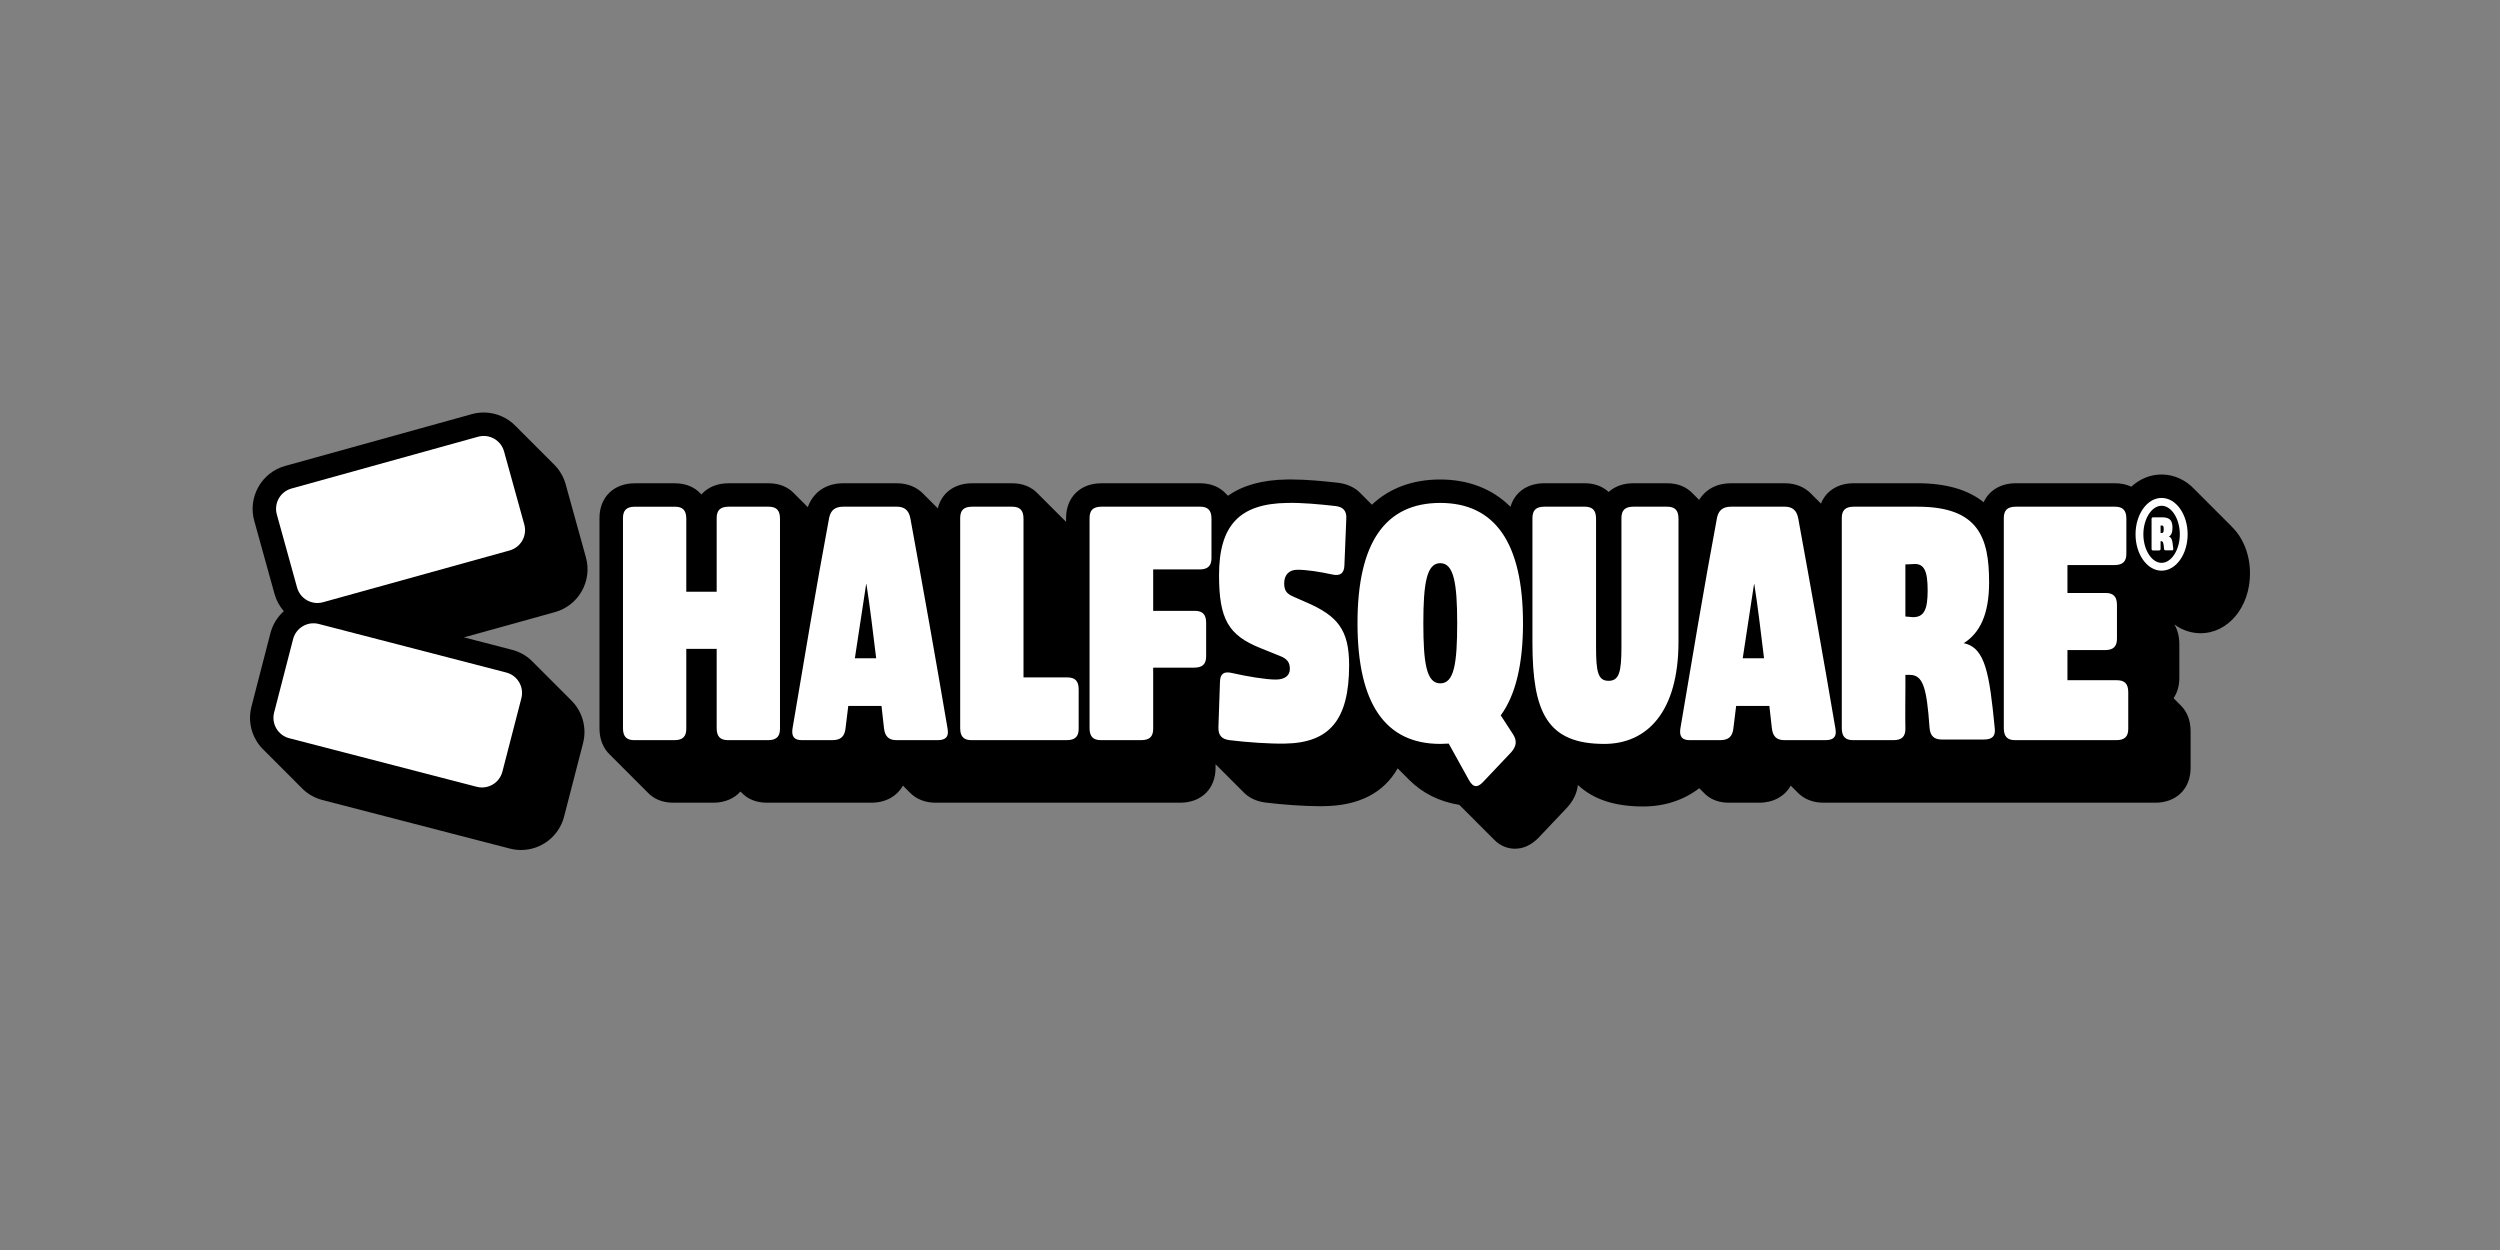
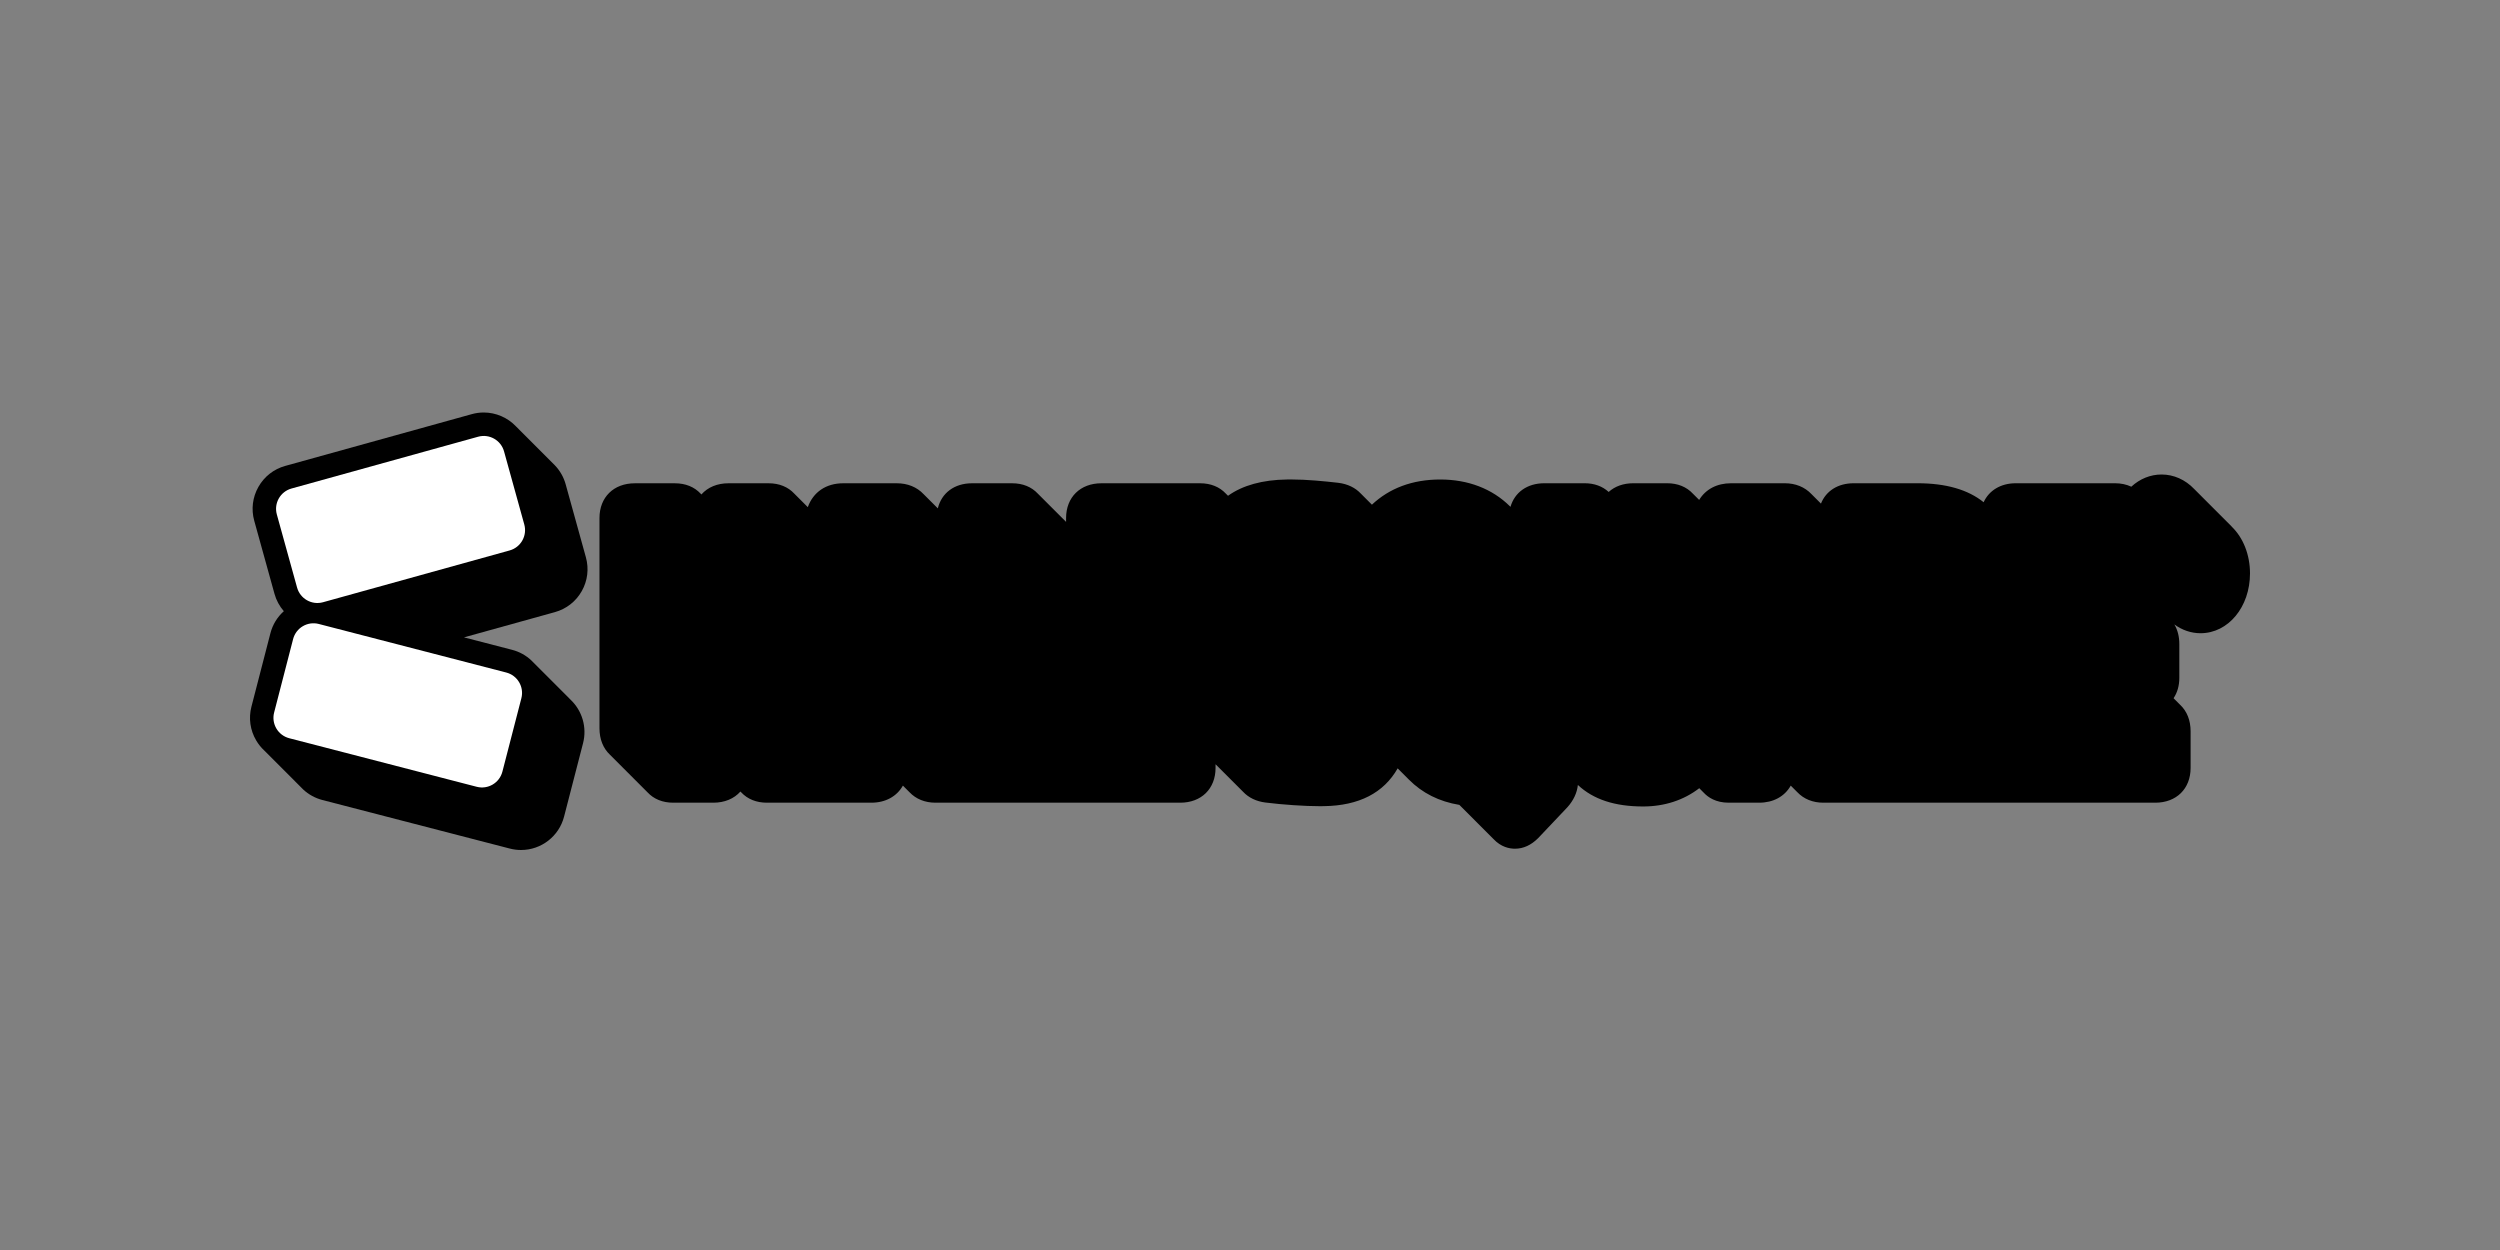
<svg xmlns="http://www.w3.org/2000/svg" width="200" height="100" viewBox="0 0 200 100" fill="none">
  <rect x="0" y="0" width="200" height="100" fill="#808080" stroke="none" />
  <path d="M42.515 52.84C42.082 52.431 41.548 52.136 40.971 51.987L37.118 50.989L44.393 48.97C45.309 48.715 46.072 48.119 46.54 47.291C47.008 46.463 47.126 45.501 46.872 44.585L45.252 38.739C45.096 38.173 44.798 37.651 44.383 37.219L41.28 34.112C40.608 33.405 39.669 33 38.7 33C38.38 33 38.059 33.043 37.748 33.13L22.818 37.273C21.903 37.527 21.141 38.124 20.672 38.953C20.204 39.782 20.085 40.743 20.339 41.659L21.959 47.505C22.101 48.021 22.359 48.497 22.707 48.895C22.185 49.361 21.81 49.972 21.633 50.659L20.115 56.533C19.877 57.454 20.011 58.413 20.494 59.233C20.672 59.535 20.89 59.808 21.145 60.044L24.262 63.164C24.69 63.563 25.219 63.852 25.791 64.001L40.789 67.886C41.081 67.962 41.381 68 41.682 68C43.303 68 44.72 66.902 45.126 65.329L46.644 59.455C46.971 58.192 46.581 56.854 45.629 55.96L42.513 52.841H42.515V52.84Z" fill="black" />
  <path d="M40.769 44.036L25.84 48.179C24.944 48.428 24.014 47.901 23.766 47.004L22.147 41.157C21.898 40.26 22.424 39.329 23.321 39.081L38.249 34.938C39.146 34.688 40.076 35.215 40.324 36.113L41.943 41.959C42.192 42.857 41.666 43.788 40.769 44.036ZM40.192 61.732L41.71 55.858C41.943 54.956 41.402 54.036 40.501 53.802L25.502 49.917C24.601 49.684 23.682 50.225 23.448 51.128L21.93 57.002C21.697 57.904 22.238 58.824 23.14 59.058L38.138 62.943C39.039 63.176 39.958 62.635 40.192 61.732Z" fill="white" />
  <path d="M178.538 42.124L175.534 39.118C174.821 38.37 173.894 37.96 172.927 37.96C172.037 37.96 171.19 38.303 170.504 38.936C170.12 38.755 169.679 38.66 169.206 38.66H161.258C160.06 38.66 159.122 39.236 158.691 40.179C157.444 39.171 155.672 38.66 153.409 38.66H148.294C147.033 38.66 146.08 39.276 145.677 40.288L144.92 39.531C144.382 38.96 143.64 38.66 142.777 38.66H138.489C137.354 38.66 136.455 39.138 135.932 39.993L135.432 39.495C134.927 38.949 134.216 38.66 133.373 38.66H130.664C129.874 38.66 129.193 38.903 128.694 39.356C128.2 38.901 127.54 38.66 126.777 38.66H123.543C122.177 38.66 121.173 39.389 120.839 40.547L120.784 40.493C119.369 39.097 117.444 38.36 115.218 38.36C112.992 38.36 111.158 39.055 109.753 40.375L108.864 39.485C108.425 39.015 107.806 38.717 107.073 38.626L107.053 38.623C105.959 38.499 104.543 38.357 103.286 38.357C103.168 38.357 103.053 38.357 102.957 38.36C100.999 38.386 99.415 38.824 98.241 39.662L98.069 39.491C97.565 38.948 96.854 38.662 96.012 38.662H88.113C86.423 38.662 85.287 39.779 85.287 41.441V41.751L83.031 39.496C82.526 38.95 81.815 38.662 80.972 38.662H77.762C76.35 38.662 75.324 39.441 75.026 40.669L73.888 39.533C73.35 38.963 72.609 38.662 71.744 38.662H67.456C66.087 38.662 65.058 39.365 64.624 40.572L63.549 39.496C63.044 38.95 62.333 38.662 61.49 38.662H58.28C57.379 38.662 56.619 38.981 56.113 39.556L56.049 39.491C55.545 38.949 54.834 38.663 53.993 38.663H50.784C49.093 38.663 47.958 39.78 47.958 41.442V58.261C47.958 59.133 48.249 59.865 48.799 60.381L51.797 63.382C52.302 63.928 53.013 64.216 53.856 64.216H57.066C57.967 64.216 58.727 63.897 59.233 63.323L59.297 63.387C59.801 63.93 60.512 64.216 61.353 64.216H69.7C70.838 64.216 71.742 63.718 72.232 62.85L72.756 63.374C73.278 63.925 73.999 64.216 74.84 64.216H94.418C96.109 64.216 97.244 63.1 97.244 61.437V61.14L99.445 63.341C99.888 63.814 100.506 64.111 101.229 64.202C102.633 64.378 104.383 64.496 105.582 64.496C105.707 64.496 105.826 64.496 105.926 64.492C108.72 64.452 110.696 63.435 111.813 61.468L112.707 62.363C113.778 63.446 115.138 64.127 116.749 64.391L119.486 67.13C120.082 67.763 120.746 67.897 121.198 67.897C121.866 67.897 122.488 67.615 123.055 67.047L125.396 64.575C125.883 64.033 126.163 63.423 126.23 62.798C127.47 63.955 129.181 64.518 131.451 64.518C133.158 64.518 134.701 64.014 135.941 63.056L136.297 63.413C136.638 63.781 137.26 64.216 138.296 64.216H140.728C141.866 64.216 142.77 63.718 143.26 62.85L143.784 63.374C144.307 63.925 145.027 64.216 145.868 64.216H172.422C174.112 64.216 175.248 63.1 175.248 61.437V58.5C175.248 57.63 174.959 56.9 174.412 56.385C174.376 56.347 174.339 56.31 174.3 56.274C174.265 56.235 174.227 56.198 174.189 56.162C174.153 56.124 174.116 56.087 174.078 56.051C174.042 56.012 174.004 55.975 173.966 55.939C173.94 55.911 173.913 55.883 173.886 55.856C174.188 55.405 174.346 54.853 174.346 54.233V51.522C174.346 50.926 174.21 50.394 173.948 49.953C174.568 50.411 175.295 50.658 176.043 50.658C178.262 50.658 180 48.557 180 45.873C180 44.389 179.463 43.022 178.532 42.128L178.538 42.124Z" fill="black" />
-   <path d="M62.399 41.489V58.308C62.399 58.911 62.123 59.212 61.447 59.212H58.237C57.635 59.212 57.334 58.935 57.334 58.259V51.908H54.903V58.309C54.903 58.912 54.626 59.213 53.95 59.213H50.741C50.139 59.213 49.838 58.937 49.838 58.26V41.441C49.838 40.839 50.114 40.537 50.79 40.537H54C54.602 40.537 54.903 40.814 54.903 41.491V47.34H57.334V41.44C57.334 40.837 57.611 40.536 58.287 40.536H61.496C62.098 40.536 62.399 40.812 62.399 41.489ZM75.811 58.333C75.911 58.911 75.686 59.212 75.009 59.212H71.723C71.122 59.212 70.796 58.935 70.72 58.259L70.52 56.476H67.862L67.637 58.308C67.561 58.911 67.261 59.212 66.585 59.212H64.153C63.551 59.212 63.3 58.935 63.401 58.283C64.353 52.66 65.282 47.037 66.334 41.414C66.459 40.836 66.785 40.535 67.462 40.535H71.751C72.352 40.535 72.703 40.811 72.829 41.463C73.857 47.087 74.86 52.71 75.813 58.333H75.811ZM70.094 52.66C69.844 50.601 69.592 48.494 69.316 46.736H69.291L68.389 52.66H70.094ZM85.39 54.191H81.88V41.489C81.88 40.811 81.579 40.536 80.977 40.536H77.767C77.09 40.536 76.815 40.837 76.815 41.44V58.259C76.815 58.937 77.116 59.212 77.718 59.212H85.341C86.018 59.212 86.293 58.911 86.293 58.308V55.146C86.293 54.468 85.992 54.193 85.39 54.193V54.191ZM96.016 40.535H88.117C87.44 40.535 87.165 40.836 87.165 41.439V58.257C87.165 58.935 87.466 59.211 88.067 59.211H91.302C91.979 59.211 92.254 58.91 92.254 58.307V53.411H95.539C96.217 53.411 96.492 53.11 96.492 52.508V49.821C96.492 49.143 96.191 48.868 95.589 48.868H92.254V45.554H95.965C96.643 45.554 96.918 45.253 96.918 44.651V41.488C96.918 40.81 96.617 40.535 96.015 40.535H96.016ZM104.514 48.191L103.487 47.74C102.985 47.514 102.735 47.313 102.735 46.66C102.735 46.007 103.111 45.58 103.789 45.58C104.516 45.58 105.543 45.732 106.572 45.957C107.224 46.108 107.525 45.857 107.551 45.254L107.702 41.539C107.753 40.861 107.45 40.56 106.85 40.484C105.521 40.334 104.142 40.208 102.989 40.234C99.153 40.284 97.523 42.041 97.523 46.007C97.523 49.546 98.275 50.827 100.858 51.856L102.412 52.483C102.989 52.709 103.189 53.01 103.189 53.512C103.189 54.063 102.764 54.365 102.061 54.365C101.259 54.365 99.754 54.113 98.551 53.838C97.9 53.687 97.623 53.913 97.599 54.516L97.474 58.156C97.449 58.834 97.75 59.135 98.352 59.211C99.756 59.387 101.611 59.512 102.79 59.487C106.325 59.436 107.93 57.63 107.93 53.212C107.93 50.376 107.002 49.271 104.519 48.191H104.514ZM121.841 49.849C121.841 53.162 121.239 55.622 120.06 57.228L121.038 58.735C121.364 59.237 121.339 59.688 120.887 60.19L118.605 62.6C118.179 63.026 117.852 63.002 117.526 62.424L115.897 59.487L115.219 59.512C110.831 59.512 108.6 56.299 108.6 49.847C108.6 43.396 110.831 40.234 115.219 40.234C119.608 40.234 121.839 43.447 121.839 49.847H121.841V49.849ZM116.575 49.849C116.575 46.635 116.299 45.053 115.221 45.053C114.142 45.053 113.867 46.635 113.867 49.849C113.867 53.062 114.119 54.669 115.221 54.669C116.323 54.669 116.575 53.113 116.575 49.849ZM133.375 40.535H130.667C129.99 40.535 129.715 40.836 129.715 41.439V51.755C129.715 53.739 129.539 54.466 128.687 54.466C127.835 54.466 127.684 53.739 127.684 51.755V41.488C127.684 40.81 127.383 40.535 126.781 40.535H123.547C122.87 40.535 122.595 40.836 122.595 41.439V51.404C122.595 56.952 123.748 59.513 128.337 59.513C131.772 59.513 134.279 56.953 134.279 51.33V41.489C134.279 40.811 133.978 40.536 133.376 40.536H133.375V40.535ZM146.84 58.333C146.941 58.911 146.715 59.212 146.038 59.212H142.753C142.151 59.212 141.825 58.935 141.75 58.259L141.549 56.476H138.892L138.666 58.308C138.591 58.911 138.29 59.212 137.613 59.212H135.181C134.579 59.212 134.329 58.935 134.429 58.283C135.381 52.66 136.31 47.037 137.362 41.414C137.488 40.836 137.814 40.535 138.491 40.535H142.779C143.381 40.535 143.731 40.811 143.857 41.463C144.885 47.087 145.888 52.71 146.842 58.333H146.84ZM141.123 52.66C140.872 50.601 140.622 48.494 140.346 46.736H140.321L139.418 52.66H141.123ZM159.579 58.257C159.654 58.86 159.403 59.161 158.727 59.161H155.341C154.739 59.161 154.414 58.885 154.363 58.208C154.138 54.995 153.837 53.99 152.783 53.99H152.432V55.146C152.432 55.623 152.408 57.054 152.432 58.308C152.432 58.911 152.156 59.212 151.48 59.212H148.246C147.644 59.212 147.343 58.935 147.343 58.259V41.44C147.343 40.837 147.619 40.536 148.295 40.536H153.411C158.301 40.536 159.128 43.022 159.128 46.586C159.128 49.172 158.376 50.652 157.097 51.455C158.827 51.807 159.153 53.89 159.58 58.259H159.579V58.257ZM154.212 47.238C154.212 45.656 153.936 45.029 153.008 45.129L152.431 45.154V49.321L153.008 49.371C153.936 49.396 154.212 48.744 154.212 47.238ZM169.357 54.417H165.396V52.007H168.405C169.082 52.007 169.357 51.706 169.357 51.103V48.392C169.357 47.714 169.056 47.439 168.455 47.439H165.396V45.205H169.157C169.834 45.205 170.109 44.904 170.109 44.301V41.489C170.109 40.811 169.808 40.536 169.206 40.536H161.258C160.58 40.536 160.305 40.837 160.305 41.44V58.259C160.305 58.937 160.606 59.212 161.208 59.212H169.308C169.985 59.212 170.26 58.911 170.26 58.308V55.371C170.26 54.693 169.959 54.418 169.357 54.418V54.417ZM173.861 43.902C173.872 43.987 173.836 44.029 173.74 44.029H173.259C173.174 44.029 173.128 43.99 173.121 43.894C173.088 43.438 173.046 43.296 172.896 43.296H172.847V43.459C172.847 43.527 172.843 43.73 172.847 43.908C172.847 43.994 172.807 44.036 172.712 44.036H172.252C172.167 44.036 172.125 43.996 172.125 43.901V41.514C172.125 41.429 172.165 41.386 172.26 41.386H172.986C173.679 41.386 173.797 41.739 173.797 42.244C173.797 42.611 173.69 42.821 173.508 42.935C173.753 42.984 173.8 43.281 173.86 43.899V43.902H173.861ZM173.099 42.339C173.099 42.114 173.06 42.025 172.929 42.04L172.847 42.044V42.635L172.929 42.642C173.06 42.646 173.099 42.553 173.099 42.34V42.339ZM175.011 42.744C175.011 44.348 174.076 45.654 172.927 45.654C171.778 45.654 170.843 44.348 170.843 42.744C170.843 41.14 171.778 39.834 172.927 39.834C174.076 39.834 175.011 41.14 175.011 42.744ZM174.386 42.744C174.386 41.505 173.717 40.461 172.927 40.461C172.137 40.461 171.469 41.507 171.469 42.744C171.469 43.981 172.137 45.028 172.927 45.028C173.717 45.028 174.386 43.981 174.386 42.744Z" fill="white" />
</svg>